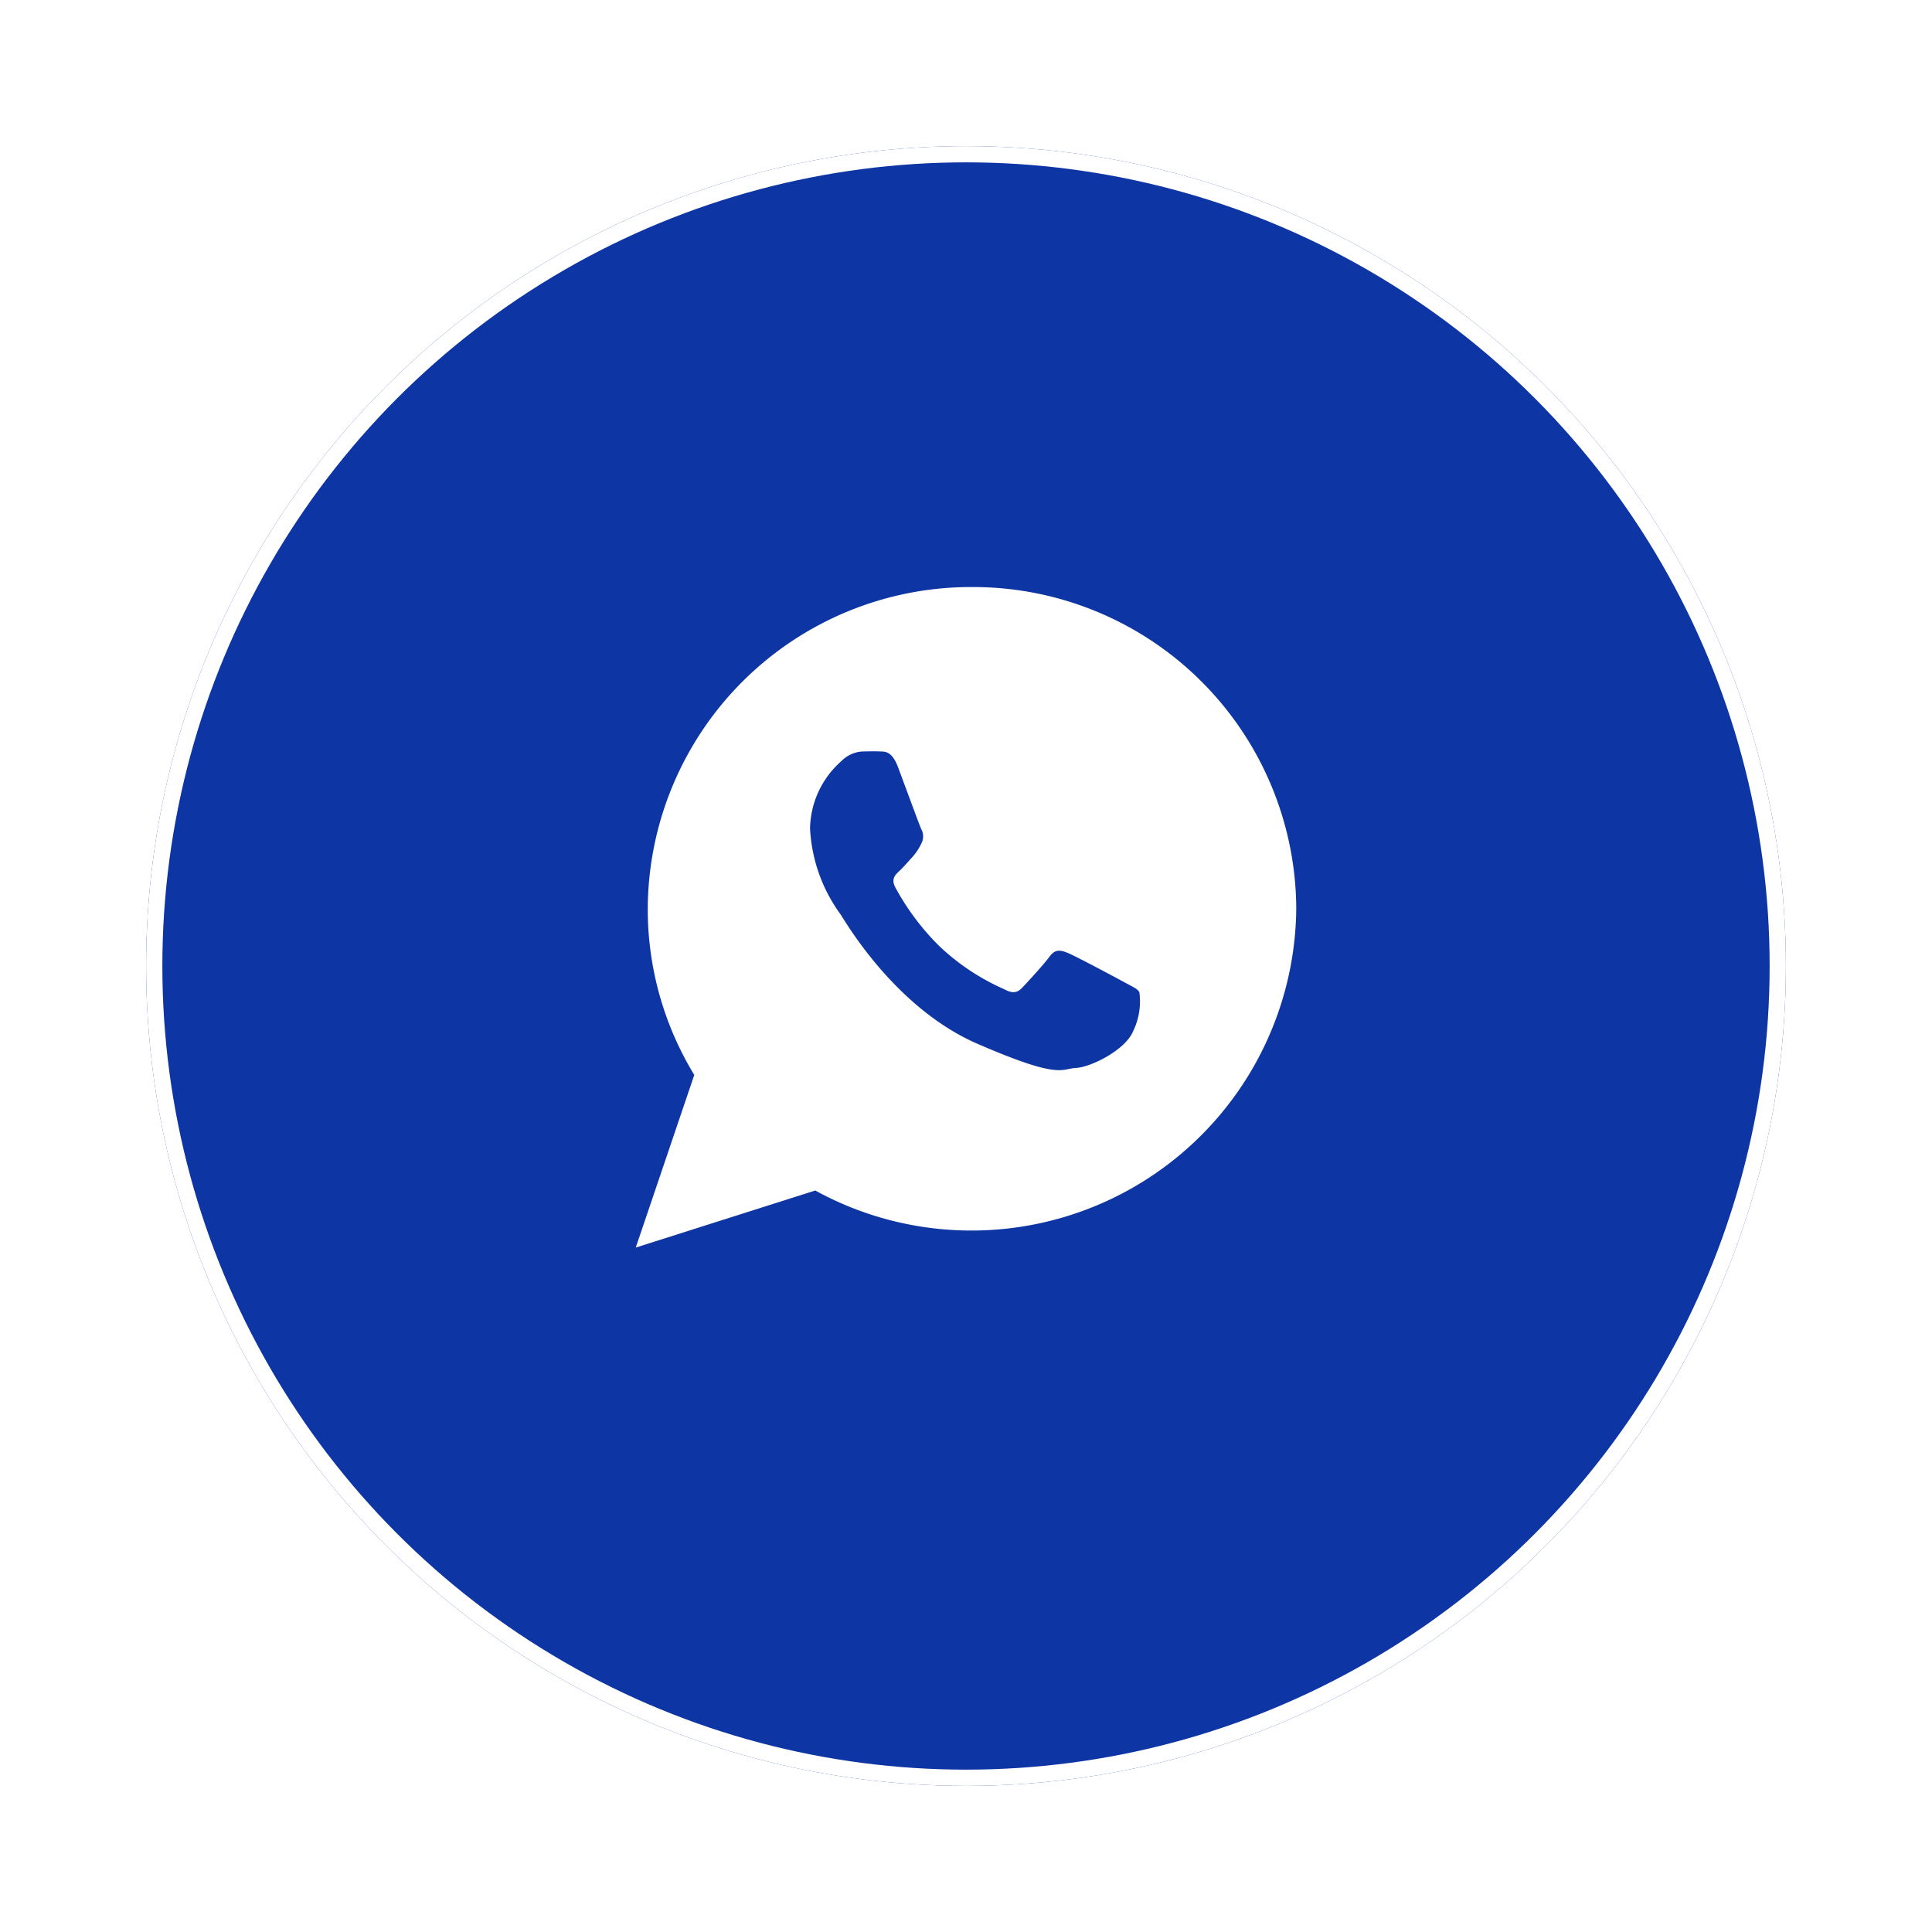
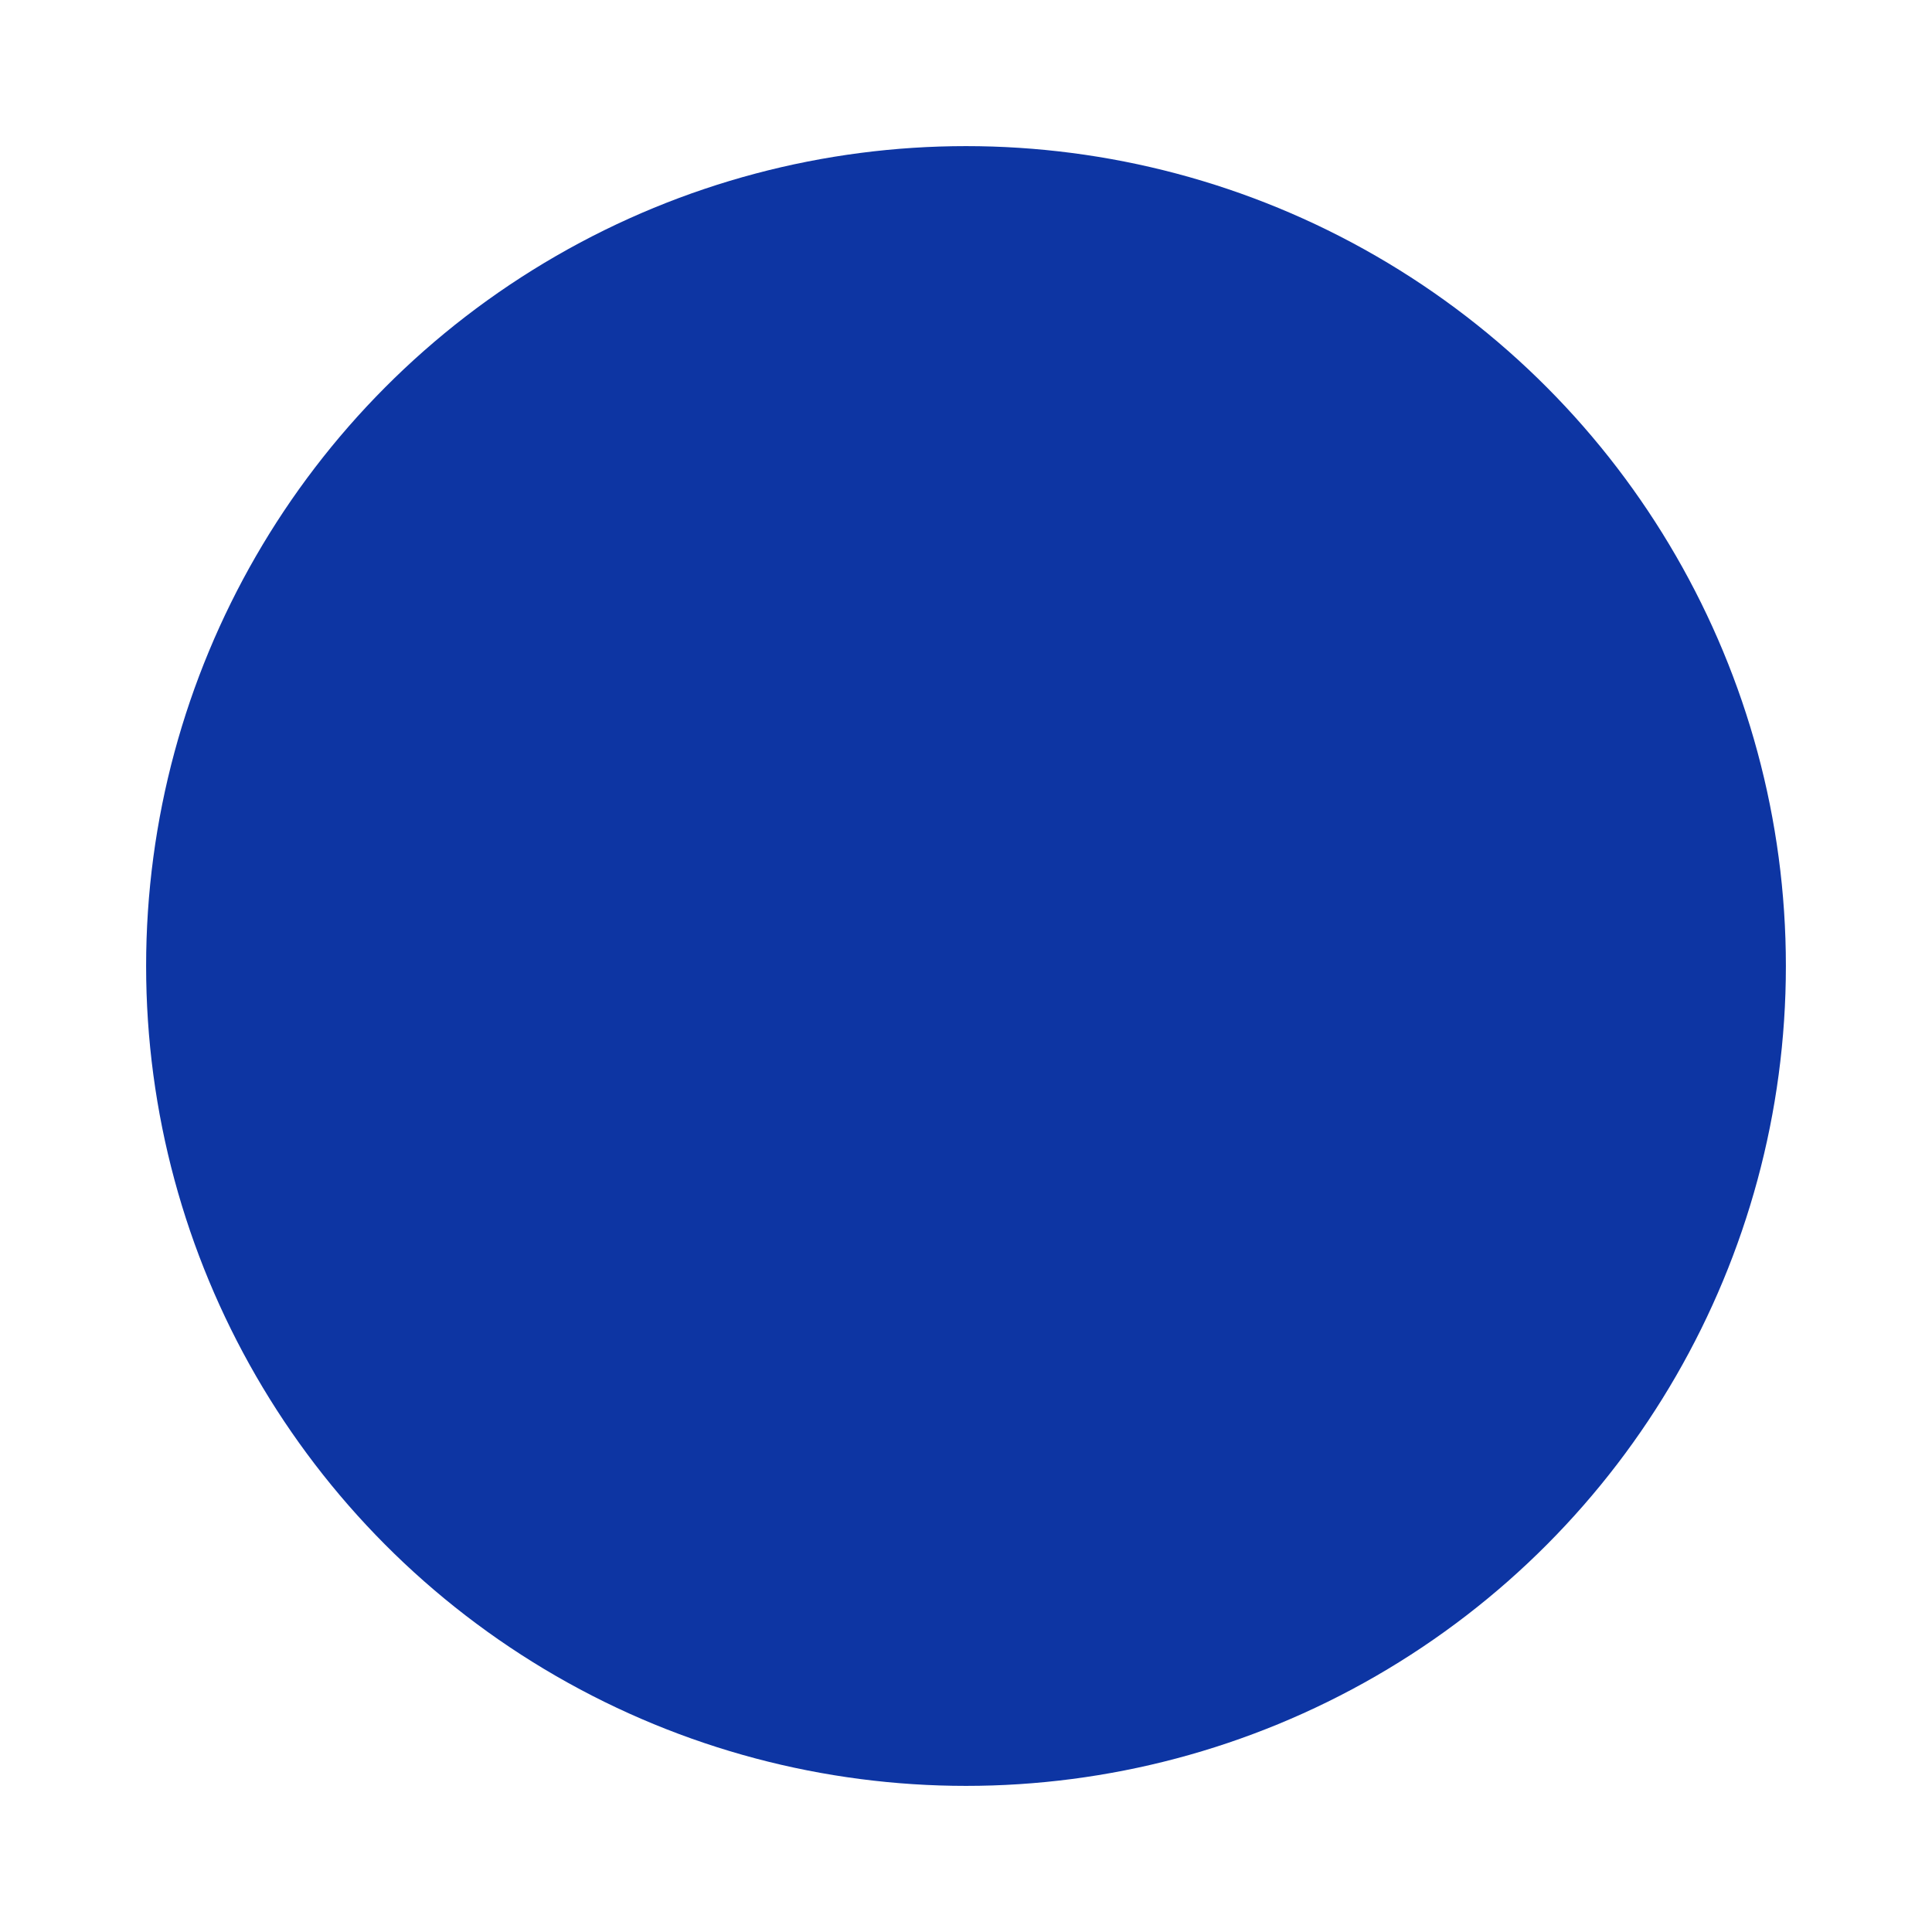
<svg xmlns="http://www.w3.org/2000/svg" width="119" height="119" viewBox="0 0 119 119">
  <defs>
    <filter id="Ellipse_2" x="0" y="0" width="119" height="119" filterUnits="userSpaceOnUse">
      <feOffset dy="3" input="SourceAlpha" />
      <feGaussianBlur stdDeviation="3" result="blur" />
      <feFlood flood-opacity="0.161" />
      <feComposite operator="in" in2="blur" />
      <feComposite in="SourceGraphic" />
    </filter>
  </defs>
  <g id="wa" transform="translate(-1749 -731)">
    <g transform="matrix(1, 0, 0, 1, 1749, 731)" filter="url(#Ellipse_2)">
      <g id="Ellipse_2-2" data-name="Ellipse 2" transform="translate(9 6)" fill="#0d35a3" stroke="#fff" stroke-width="1">
        <circle cx="50.5" cy="50.5" r="50.5" stroke="none" />
-         <circle cx="50.5" cy="50.5" r="50" fill="none" />
      </g>
    </g>
-     <path id="Icon_ionic-logo-whatsapp" data-name="Icon ionic-logo-whatsapp" d="M22.96,2.25A19.9,19.9,0,0,0,2.989,22.068,19.613,19.613,0,0,0,5.854,32.3L2.25,42.933,13.307,39.42A20.006,20.006,0,0,0,42.933,22.068,19.9,19.9,0,0,0,22.96,2.25Zm9.931,27.344c-.47,1.165-2.595,2.228-3.532,2.277s-.963.726-6.07-1.492-8.178-7.614-8.42-7.961a9.794,9.794,0,0,1-1.884-5.308,5.659,5.659,0,0,1,1.944-4.152,1.956,1.956,0,0,1,1.383-.582c.4-.007.663-.012.96,0s.744-.062,1.131.966,1.312,3.555,1.43,3.813a.925.925,0,0,1,.009.887,3.468,3.468,0,0,1-.541.825c-.267.286-.561.639-.8.858-.265.242-.542.506-.263,1.023a15.283,15.283,0,0,0,2.7,3.608,13.934,13.934,0,0,0,4,2.662c.5.273.8.242,1.11-.084s1.329-1.43,1.689-1.922.7-.4,1.157-.211,2.92,1.5,3.421,1.775.835.411.954.627A4.194,4.194,0,0,1,32.891,29.594Z" transform="translate(1785.909 764.909)" fill="#fff" />
  </g>
</svg>